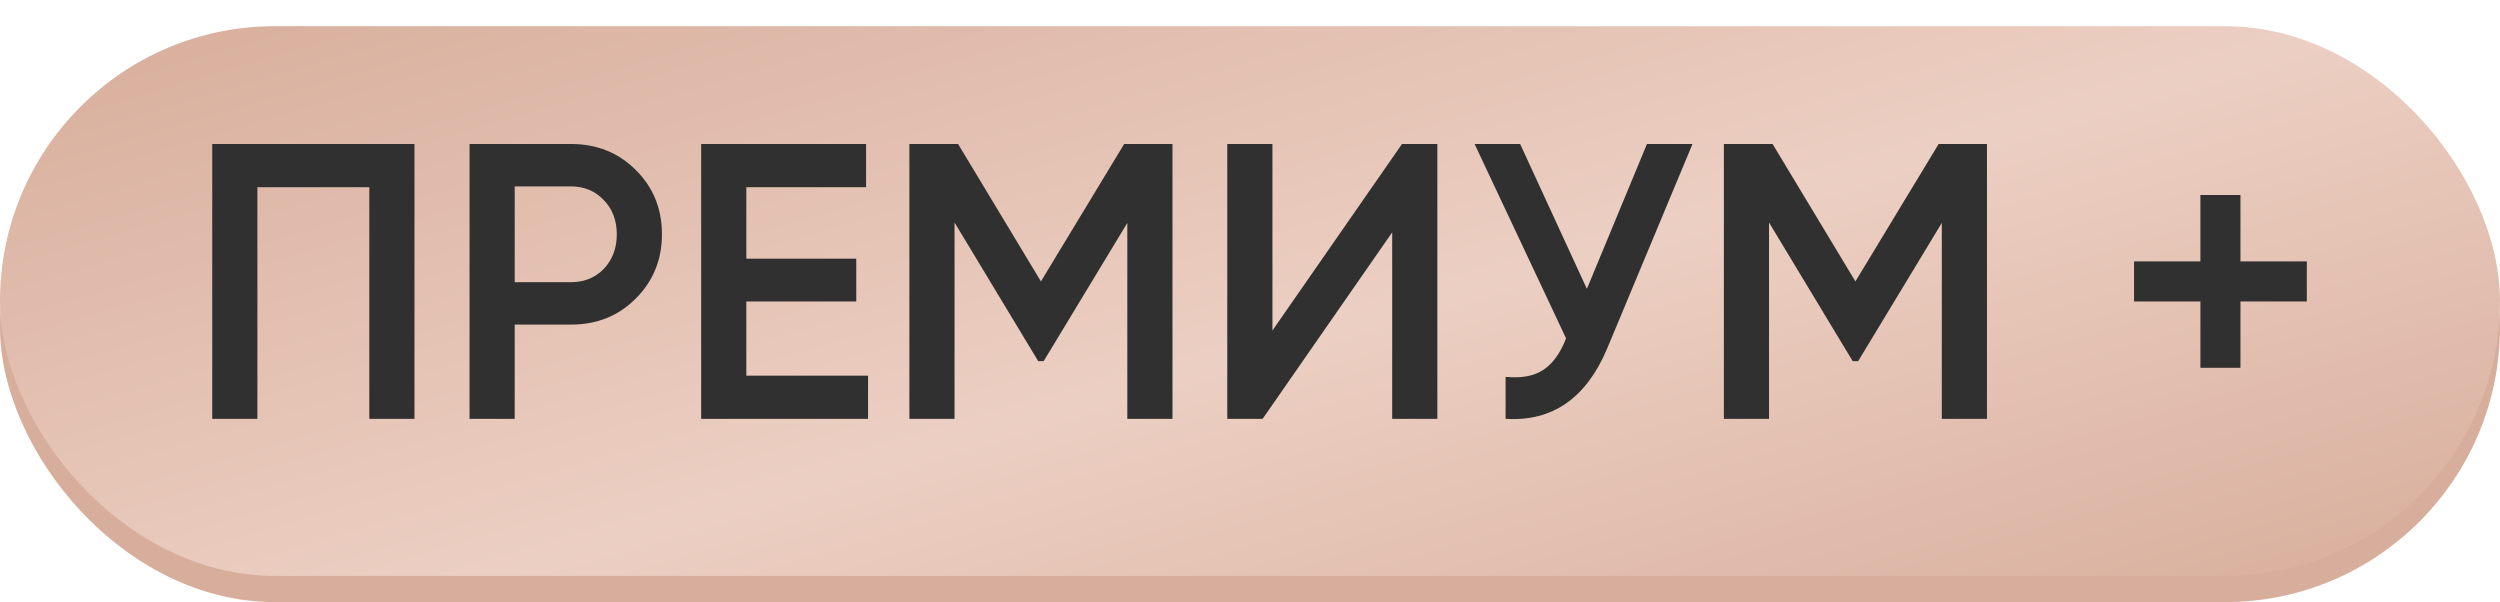
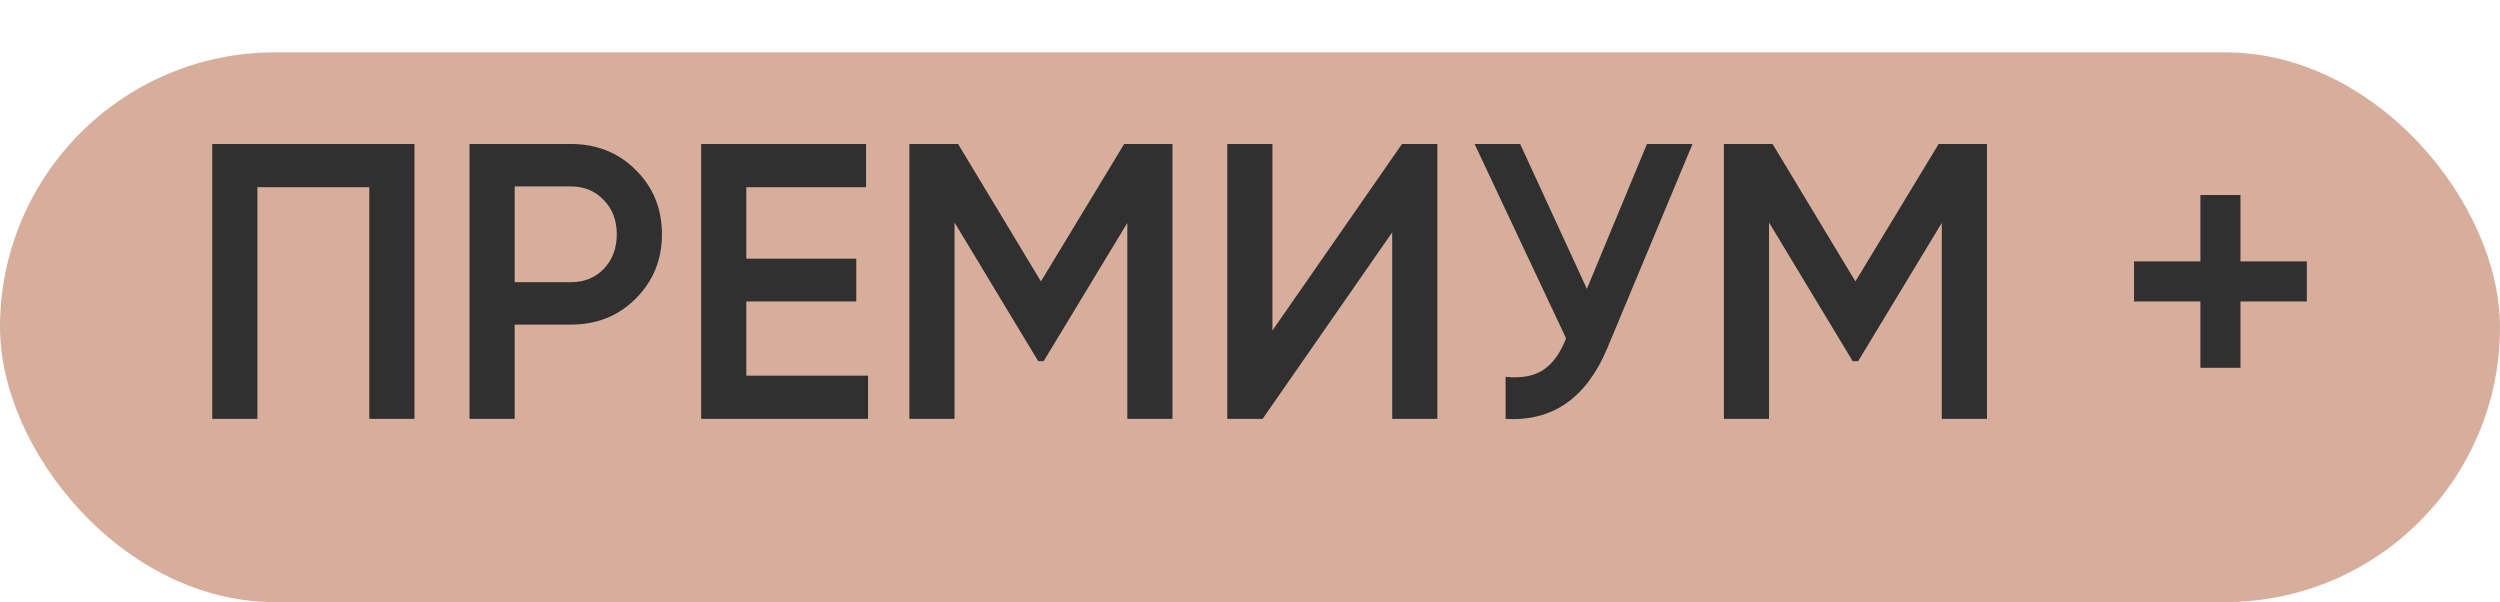
<svg xmlns="http://www.w3.org/2000/svg" width="191" height="46" viewBox="0 0 191 46" fill="none">
  <rect y="4" width="191" height="42" rx="21" fill="#D7AE9C" />
  <g filter="url(#filter0_i_102_2994)">
-     <rect width="191" height="42" rx="21" fill="url(#paint0_linear_102_2994)" />
-   </g>
+     </g>
  <path d="M16.215 11H31.665V32H28.215V14.3H19.665V32H16.215V11ZM35.873 11H43.613C45.593 11 47.243 11.66 48.563 12.98C49.903 14.3 50.573 15.94 50.573 17.9C50.573 19.84 49.903 21.48 48.563 22.82C47.243 24.14 45.593 24.8 43.613 24.8H39.323V32H35.873V11ZM39.323 21.56H43.613C44.633 21.56 45.473 21.22 46.133 20.54C46.793 19.84 47.123 18.96 47.123 17.9C47.123 16.84 46.793 15.97 46.133 15.29C45.473 14.59 44.633 14.24 43.613 14.24H39.323V21.56ZM57.019 23.03V28.7H66.319V32H53.569V11H66.169V14.3H57.019V19.76H65.419V23.03H57.019ZM85.887 11H89.577V32H86.127V17.03L79.737 27.59H79.317L72.927 17V32H69.477V11H73.197L79.527 21.5L85.887 11ZM109.814 32H106.364V17.75L96.464 32H93.764V11H97.214V25.25L107.114 11H109.814V32ZM121.238 22.07L125.828 11H129.308L122.798 26.6C121.198 30.42 118.608 32.22 115.028 32V28.79C116.208 28.91 117.158 28.74 117.878 28.28C118.618 27.8 119.208 26.99 119.648 25.85L112.658 11H116.138L121.238 22.07ZM148.114 11H151.804V32H148.354V17.03L141.964 27.59H141.544L135.154 17V32H131.704V11H135.424L141.754 21.5L148.114 11ZM171.171 19.97H176.241V23.03H171.171V28.1H168.111V23.03H163.041V19.97H168.111V14.9H171.171V19.97Z" fill="#303030" />
  <defs>
    <filter id="filter0_i_102_2994" x="0" y="0" width="191" height="44" filterUnits="userSpaceOnUse" color-interpolation-filters="sRGB">
      <feFlood flood-opacity="0" result="BackgroundImageFix" />
      <feBlend mode="normal" in="SourceGraphic" in2="BackgroundImageFix" result="shape" />
      <feColorMatrix in="SourceAlpha" type="matrix" values="0 0 0 0 0 0 0 0 0 0 0 0 0 0 0 0 0 0 127 0" result="hardAlpha" />
      <feOffset dy="2" />
      <feGaussianBlur stdDeviation="2" />
      <feComposite in2="hardAlpha" operator="arithmetic" k2="-1" k3="1" />
      <feColorMatrix type="matrix" values="0 0 0 0 0.958 0 0 0 0 0.775 0 0 0 0 0.695 0 0 0 0.4 0" />
      <feBlend mode="normal" in2="shape" result="effect1_innerShadow_102_2994" />
    </filter>
    <linearGradient id="paint0_linear_102_2994" x1="1.25893e-06" y1="6.102" x2="23.713" y2="86.709" gradientUnits="userSpaceOnUse">
      <stop stop-color="#DAB19F" />
      <stop offset="0.536" stop-color="#ECCFC3" />
      <stop offset="1" stop-color="#DAB19F" />
    </linearGradient>
  </defs>
</svg>